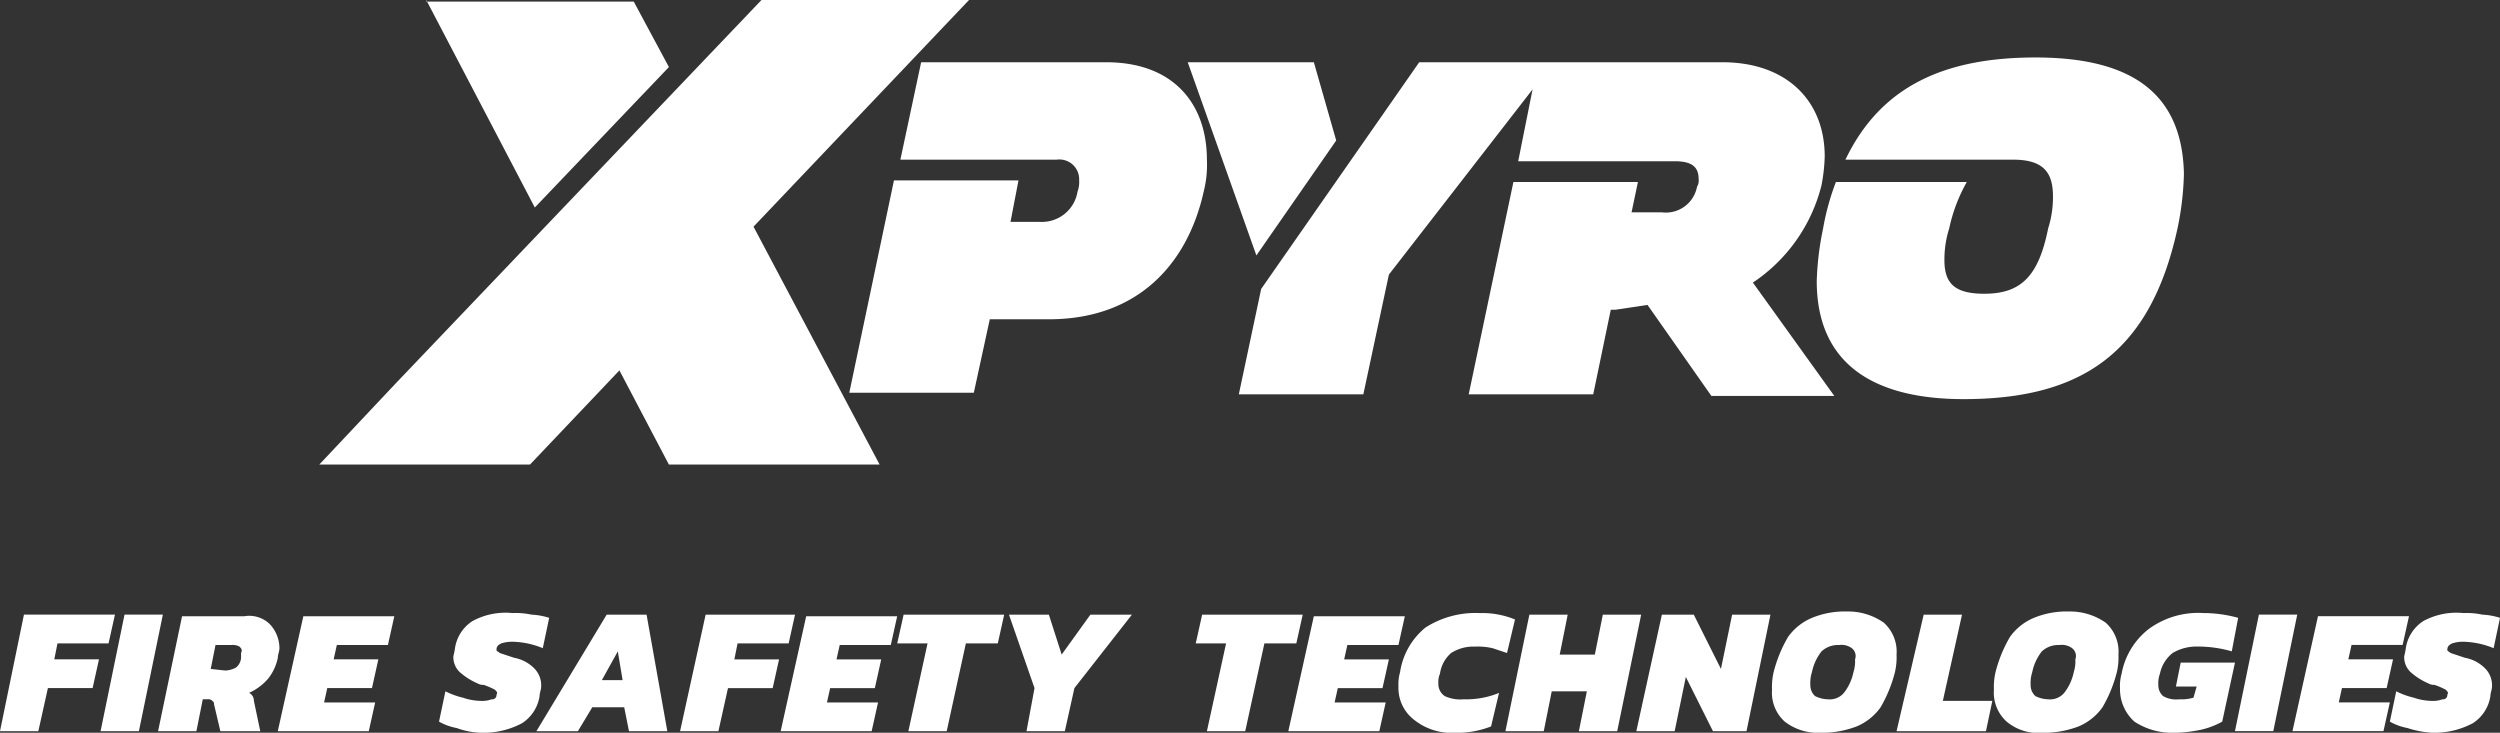
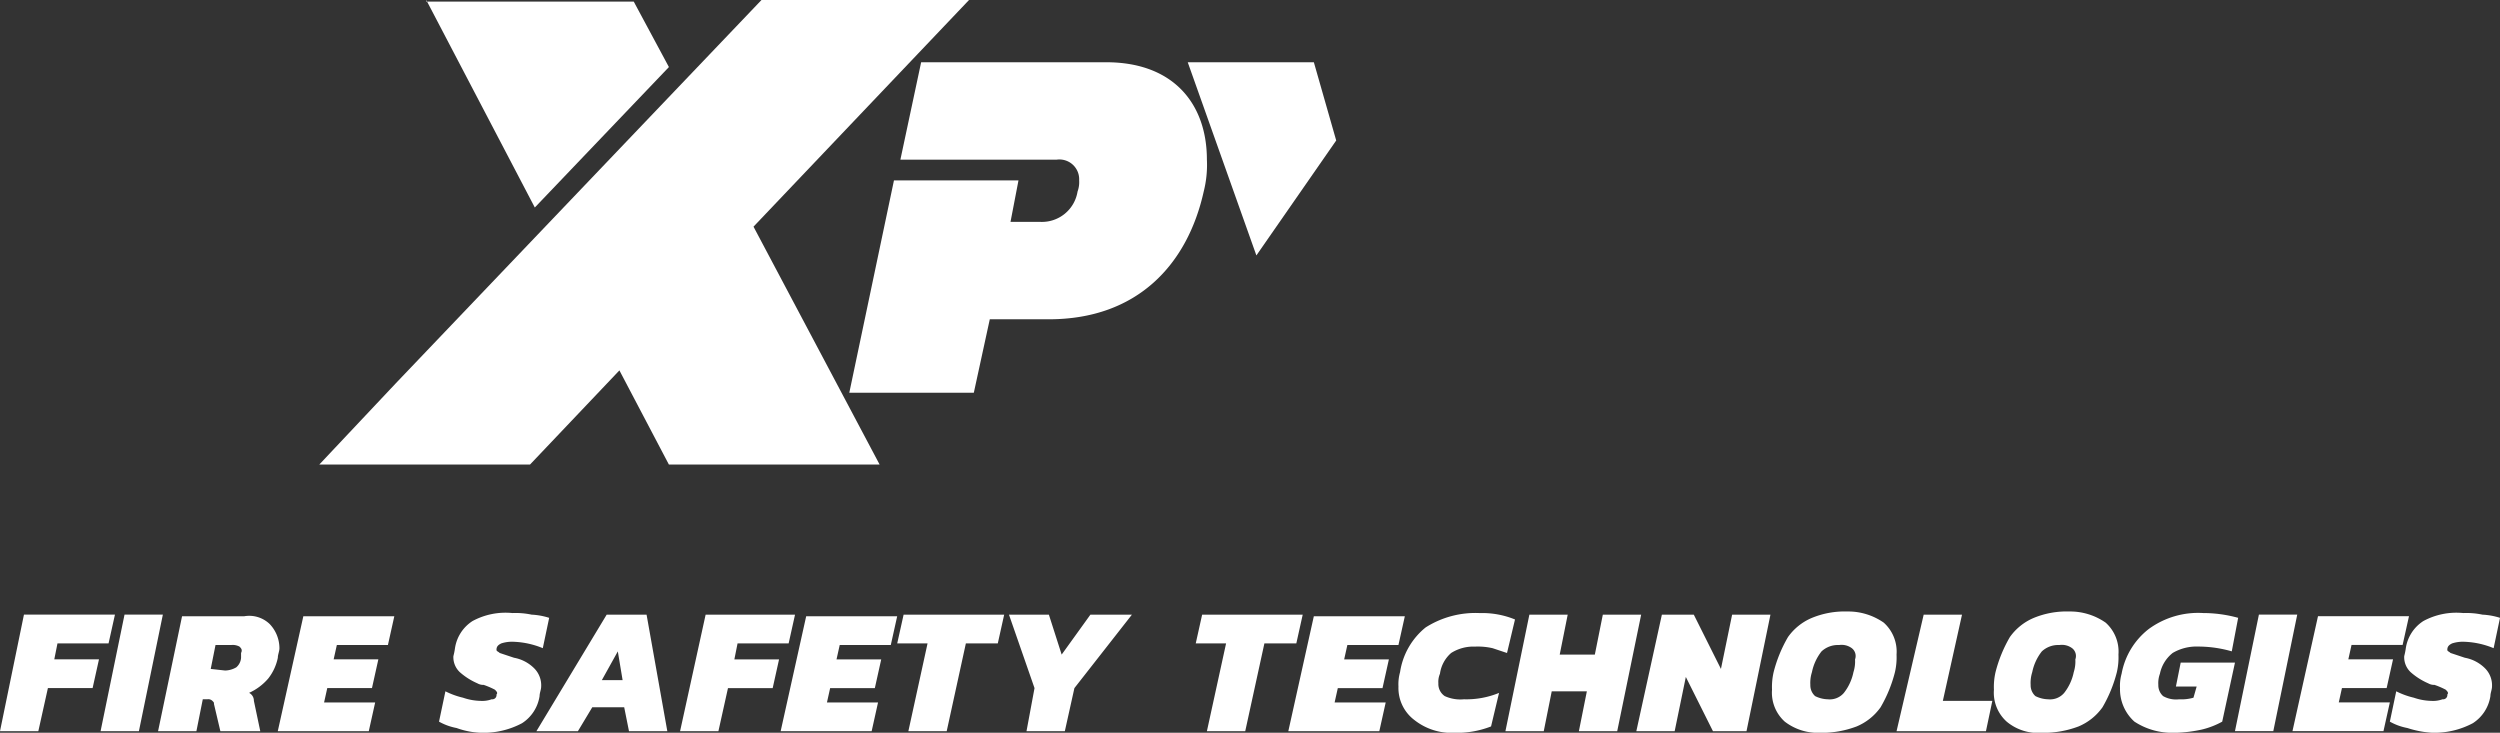
<svg xmlns="http://www.w3.org/2000/svg" width="300" height="87.931" viewBox="0 0 300 87.931">
  <rect x="0" y="0" width="300" height="87.931" fill="#333333" stroke="none" />
  <g id="Group_20" transform="translate(56.328 -18.8)">
    <g id="Group_19" transform="translate(-56.328 18.8)">
      <path id="Path_17" d="M-554,45.468h4.6l1.149-5.172h5.364l.766-3.448h-5.364l.383-1.916h6.13l.766-3.448h-10.92Zm12.069,0h4.6l2.874-13.985h-4.6Zm6.9,0h4.6l.766-3.831h.575a.7.7,0,0,1,.575.192c.192.192.192.192.192.383l.766,3.257h4.789l-.766-3.64a1.053,1.053,0,0,0-.575-.958,6.608,6.608,0,0,0,2.3-1.724,5.938,5.938,0,0,0,1.149-2.49c0-.383.192-.766.192-1.149a4.224,4.224,0,0,0-1.149-2.874,3.534,3.534,0,0,0-3.065-.958h-7.471ZM-528.713,38l.575-2.874h1.916a1.727,1.727,0,0,1,.958.192c.192.192.383.383.192.766v.575a1.656,1.656,0,0,1-.575,1.149,2.769,2.769,0,0,1-1.341.383Zm8.046,7.471h10.92l.766-3.448h-6.13l.383-1.724h5.364l.766-3.448h-5.364l.383-1.724h6.13l.766-3.448H-517.6Zm24.521.192a9.838,9.838,0,0,0,4.789-1.149,4.7,4.7,0,0,0,2.107-3.257c0-.383.191-.766.191-1.149A2.88,2.88,0,0,0-489.824,38a4.577,4.577,0,0,0-2.49-1.341l-1.724-.575c-.192-.192-.383-.192-.383-.383,0-.383.192-.575.575-.766a4.218,4.218,0,0,1,1.533-.192,10.082,10.082,0,0,1,3.448.766l.766-3.64a8.147,8.147,0,0,0-2.107-.383,9.327,9.327,0,0,0-2.3-.192,8.323,8.323,0,0,0-4.789.958,4.7,4.7,0,0,0-2.107,3.257,8.3,8.3,0,0,1-.191.958,2.459,2.459,0,0,0,.766,1.916,7.911,7.911,0,0,0,2.107,1.341,1.448,1.448,0,0,0,.766.192,9.339,9.339,0,0,1,1.341.575c.192.192.383.383.192.575a.508.508,0,0,1-.575.575,3.26,3.26,0,0,1-1.341.192,6.886,6.886,0,0,1-2.107-.383,9.337,9.337,0,0,1-2.107-.766l-.766,3.64a6.863,6.863,0,0,0,2.107.766,9.527,9.527,0,0,0,3.065.575m6.513-.192h4.981l1.724-2.874h3.831l.575,2.874h4.6l-2.49-13.985H-481.2Zm7.854-6.13,1.916-3.448.575,3.448Zm9.387,6.13h4.6l1.149-5.172h5.364l.766-3.448h-5.364l.383-1.916h6.13l.766-3.448h-10.728Zm12.069,0h10.92l.766-3.448h-6.13l.383-1.724h5.364l.766-3.448h-5.364l.383-1.724h6.13l.766-3.448h-10.92Zm15.326,0h4.6l2.3-10.536h3.831l.766-3.448h-12.069l-.766,3.448h3.64Zm14.176,0h4.6l1.149-5.172,6.9-8.812h-4.981l-3.448,4.789-1.533-4.789h-4.789l3.065,8.812Zm21.648,0h4.6l2.3-10.536h3.831l.766-3.448h-12.069l-.766,3.448h3.64Zm9.77,0h10.92l.766-3.448h-6.13l.383-1.724h5.364l.766-3.448H-392.7l.383-1.724h6.13l.766-3.448h-10.92Zm19.923.192a11.239,11.239,0,0,0,4.406-.766l.958-4.023a10.31,10.31,0,0,1-4.215.766,4.492,4.492,0,0,1-2.3-.383,1.742,1.742,0,0,1-.766-1.533,2.43,2.43,0,0,1,.192-1.149,4.006,4.006,0,0,1,1.341-2.49,4.989,4.989,0,0,1,2.874-.766,7.858,7.858,0,0,1,2.107.192l1.724.575.958-4.023a10.31,10.31,0,0,0-4.215-.766,11.113,11.113,0,0,0-6.513,1.724,8.527,8.527,0,0,0-3.065,5.364,5.3,5.3,0,0,0-.192,1.724,4.813,4.813,0,0,0,1.916,4.023,7.185,7.185,0,0,0,4.789,1.533m6.13-.192h4.6l.958-4.789h4.215l-.958,4.789h4.6l2.874-13.985h-4.6l-.958,4.789h-4.215l.958-4.789h-4.6Zm15.709,0h4.6l1.341-6.513,3.257,6.513h4.023l2.874-13.985h-4.6L-347.487,38l-3.257-6.513h-3.831Zm22.031.192a11.878,11.878,0,0,0,4.406-.766,6.688,6.688,0,0,0,2.874-2.3,16.259,16.259,0,0,0,1.724-4.215,7.855,7.855,0,0,0,.192-2.107,4.671,4.671,0,0,0-1.533-3.831,7.454,7.454,0,0,0-4.406-1.341,10.31,10.31,0,0,0-4.215.766,6.688,6.688,0,0,0-2.873,2.3,16.259,16.259,0,0,0-1.724,4.215,7.86,7.86,0,0,0-.192,2.107,4.671,4.671,0,0,0,1.532,3.831,6.529,6.529,0,0,0,4.215,1.341m.958-4.023a3.609,3.609,0,0,1-1.532-.383,1.739,1.739,0,0,1-.575-1.341,4.218,4.218,0,0,1,.192-1.533,5.937,5.937,0,0,1,1.149-2.49,2.881,2.881,0,0,1,2.107-.766,2.064,2.064,0,0,1,1.533.383,1.185,1.185,0,0,1,.383,1.341,4.219,4.219,0,0,1-.192,1.533,5.938,5.938,0,0,1-1.149,2.49,2.221,2.221,0,0,1-1.916.766m8.238,3.831h10.728l.766-3.64h-5.939l2.3-10.345h-4.6Zm17.433.192a11.877,11.877,0,0,0,4.406-.766,6.687,6.687,0,0,0,2.874-2.3,16.262,16.262,0,0,0,1.724-4.215,7.86,7.86,0,0,0,.192-2.107,4.671,4.671,0,0,0-1.533-3.831,7.454,7.454,0,0,0-4.406-1.341,10.31,10.31,0,0,0-4.215.766,6.688,6.688,0,0,0-2.874,2.3,16.257,16.257,0,0,0-1.724,4.215,7.855,7.855,0,0,0-.192,2.107,4.671,4.671,0,0,0,1.533,3.831,5.879,5.879,0,0,0,4.215,1.341m.766-4.023a3.609,3.609,0,0,1-1.533-.383,1.739,1.739,0,0,1-.575-1.341,4.216,4.216,0,0,1,.192-1.533,5.937,5.937,0,0,1,1.149-2.49,2.881,2.881,0,0,1,2.107-.766,2.064,2.064,0,0,1,1.533.383,1.185,1.185,0,0,1,.383,1.341,4.218,4.218,0,0,1-.192,1.533,5.937,5.937,0,0,1-1.149,2.49,2.221,2.221,0,0,1-1.916.766m15.134,4.023a16.871,16.871,0,0,0,3.257-.383,9.623,9.623,0,0,0,2.49-.958l1.532-7.088h-6.513l-.575,2.874h2.49l-.383,1.341a5.3,5.3,0,0,1-1.724.192,3.15,3.15,0,0,1-1.916-.383A1.739,1.739,0,0,1-295,39.912a3.261,3.261,0,0,1,.192-1.341,4.259,4.259,0,0,1,1.533-2.49,5.622,5.622,0,0,1,3.065-.766,14.583,14.583,0,0,1,4.023.575l.766-4.023a15.956,15.956,0,0,0-4.215-.575,10.03,10.03,0,0,0-6.513,1.916,8.791,8.791,0,0,0-3.257,5.364,5.3,5.3,0,0,0-.192,1.724,5.217,5.217,0,0,0,1.724,4.023,8.229,8.229,0,0,0,4.789,1.341m7.28-.192h4.6l2.873-13.985h-4.6Zm6.9,0h10.92l.766-3.448h-6.13l.383-1.724h5.364l.766-3.448H-272.2l.383-1.724h6.13l.766-3.448h-10.92Zm16.858.192a9.838,9.838,0,0,0,4.789-1.149,4.7,4.7,0,0,0,2.107-3.257c0-.383.192-.766.192-1.149A2.881,2.881,0,0,0-255.724,38a4.577,4.577,0,0,0-2.49-1.341l-1.724-.575c-.192-.192-.383-.192-.383-.383,0-.383.192-.575.575-.766a4.218,4.218,0,0,1,1.533-.192,10.081,10.081,0,0,1,3.448.766l.766-3.64a8.147,8.147,0,0,0-2.107-.383,9.327,9.327,0,0,0-2.3-.192,8.324,8.324,0,0,0-4.789.958,4.7,4.7,0,0,0-2.107,3.257,8.294,8.294,0,0,1-.192.958,2.46,2.46,0,0,0,.766,1.916,7.911,7.911,0,0,0,2.107,1.341,1.448,1.448,0,0,0,.766.192,9.339,9.339,0,0,1,1.341.575c.192.192.383.383.192.575a.508.508,0,0,1-.575.575,3.26,3.26,0,0,1-1.341.192,6.887,6.887,0,0,1-2.107-.383,9.339,9.339,0,0,1-2.107-.766l-.766,3.64a6.863,6.863,0,0,0,2.107.766,11.751,11.751,0,0,0,3.065.575" transform="translate(554 42.272)" fill="#fff" />
      <path id="Path_18" d="M-469.957-3.3h-22.222l-2.49,11.686H-475.9a2.373,2.373,0,0,1,2.682,2.49,3.26,3.26,0,0,1-.192,1.341,4.33,4.33,0,0,1-4.406,3.64h-3.64l.958-4.981h-14.943L-500.8,36.355h14.943l1.916-8.812h7.088c10.728,0,16.667-6.7,18.582-15.326a13.033,13.033,0,0,0,.383-3.831c0-6.7-4.023-11.686-12.069-11.686" transform="translate(602.716 10.771)" fill="#fff" />
      <path id="Path_20" d="M-461.784,6.087-464.466-3.3H-479.6l8.237,23.18Z" transform="translate(622.129 10.771)" fill="#fff" />
-       <path id="Path_21" d="M-413.955-3.6c-10.919,0-18.582,3.448-22.8,12.261h20.115c3.64,0,4.789,1.533,4.789,4.406a12.354,12.354,0,0,1-.575,3.831c-1.149,5.747-3.257,7.854-7.663,7.854-3.448,0-4.789-1.149-4.789-4.023A12.354,12.354,0,0,1-424.3,16.9a19.557,19.557,0,0,1,2.107-5.556H-437.9a30.043,30.043,0,0,0-1.533,5.556,35.609,35.609,0,0,0-.766,6.322c0,10.153,7.088,14.176,17.625,14.176,14.176,0,22.414-5.556,25.67-20.5a35.65,35.65,0,0,0,.766-6.513C-396.33.231-403.035-3.6-413.955-3.6" transform="translate(658.208 10.497)" fill="#fff" />
      <path id="Path_23" d="M-527.3-7.2l13.027,24.9L-498.181.846-502.4-7.008h-24.9Z" transform="translate(578.45 7.2)" fill="#fff" />
      <path id="Path_24" d="M-480.935-7.2-524.8,38.777l-9.2,9.77h25.287l10.728-11.3,5.939,11.3h25.287L-481.893,20l25.862-27.2Z" transform="translate(572.314 7.2)" fill="#fff" />
-       <path id="Path_25" d="M-406.477,11.451A21.111,21.111,0,0,0-406.093,8c0-6.7-4.6-11.3-12.261-11.3h-36.4l-4.406,6.322L-473.718,23.9-476.4,36.547h14.943l3.065-14.368L-441.151-.043l-1.724,8.621H-424.1c1.916,0,2.874.575,2.874,2.107a1.436,1.436,0,0,1-.192.958,3.8,3.8,0,0,1-4.215,3.065h-3.64l.766-3.64H-443.45l-5.364,25.479h14.943l2.107-10.153h.575l3.831-.575,7.663,10.92h14.751l-9.77-13.6a19.793,19.793,0,0,0,8.238-11.686" transform="translate(625.059 10.771)" fill="#fff" />
    </g>
  </g>
</svg>